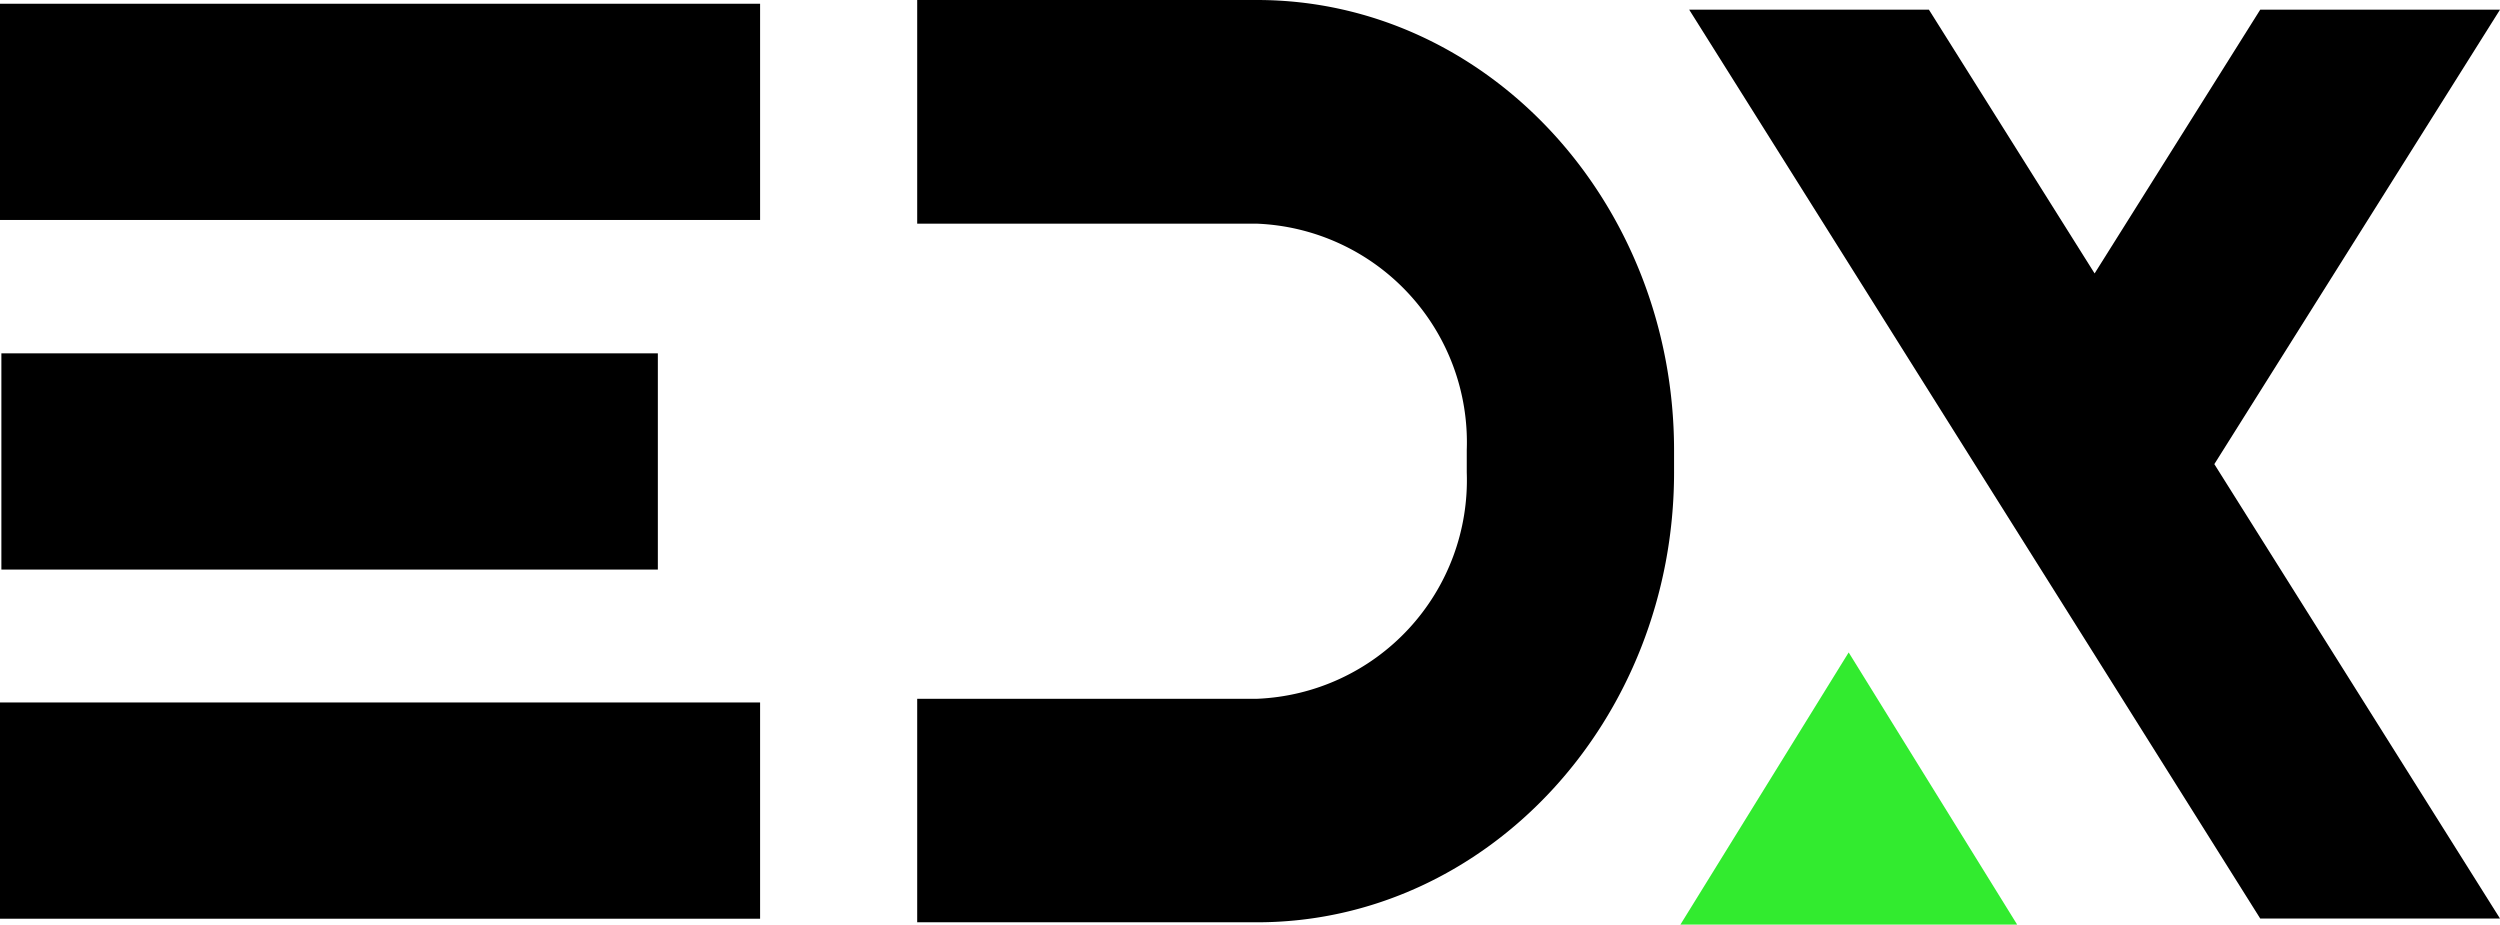
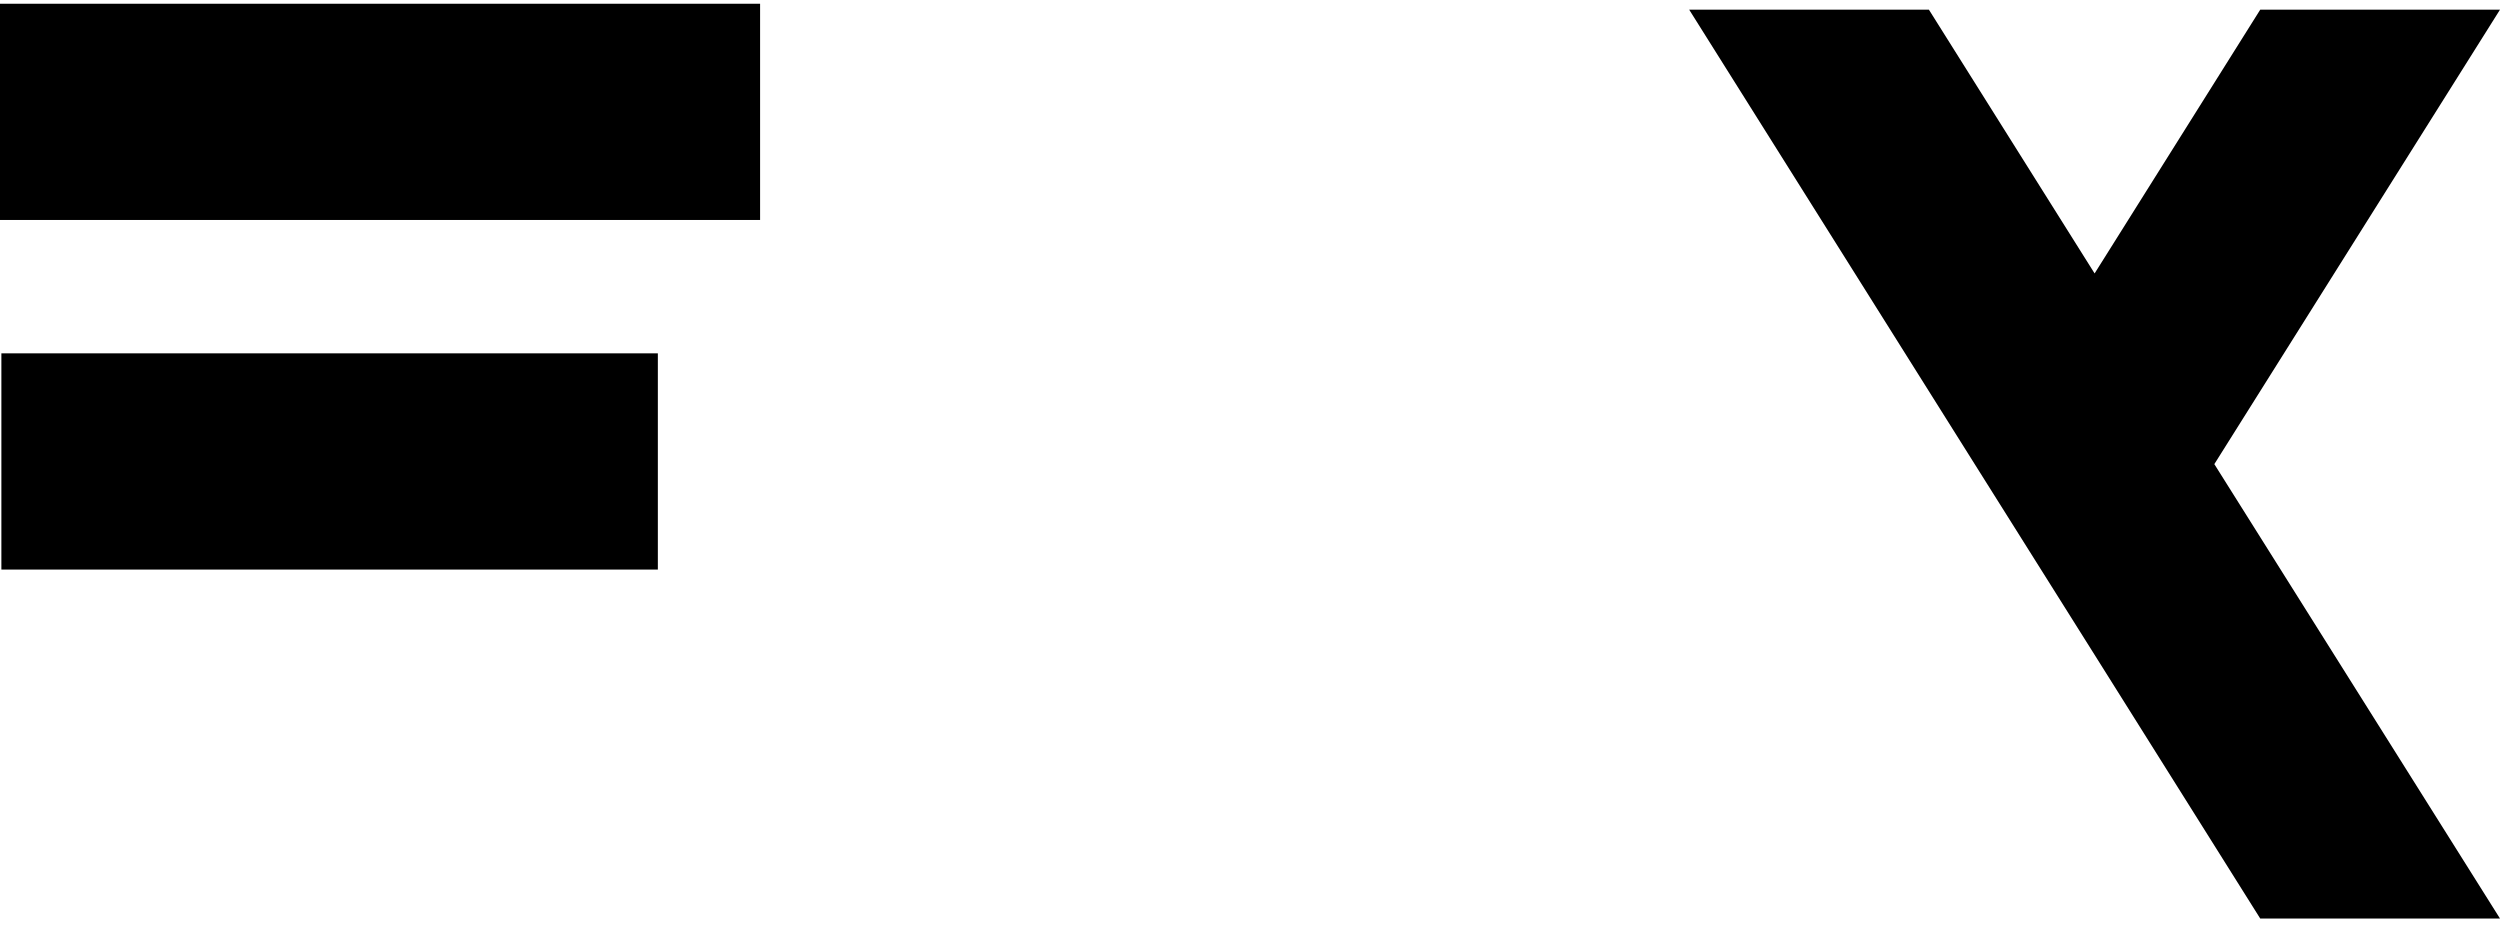
<svg xmlns="http://www.w3.org/2000/svg" id="Logo" width="72.103" height="26.666" viewBox="0 0 72.103 26.666">
  <path id="Path_1" data-name="Path 1" d="M21.922.113H0V6.349H21.922Z" transform="translate(0 -0.005)" />
-   <path id="Path_2" data-name="Path 2" d="M21.922,21.273H0V27.51H21.922Z" transform="translate(0 -1.013)" />
  <path id="Path_3" data-name="Path 3" d="M74.539.293H67.624L62.847,7.9,58.068.293H51.154L59.389,13.4l3.458,5.5,4.777,7.606h6.915L66.3,13.4Z" transform="translate(-2.436 -0.014)" />
  <path id="Path_4" data-name="Path 4" d="M18.975,10.7H.042v6.236H18.975Z" transform="translate(-0.002 -0.509)" />
-   <path id="Path_6" data-name="Path 6" d="M55.741,19.758l-4.853,7.849H60.6Z" transform="translate(-2.423 -0.941)" fill="#32eb2f" />
-   <path id="Path_7" data-name="Path 7" d="M37.576,0h-9.8V6.451h9.8a6.31,6.31,0,0,1,6.05,6.529v.645a6.31,6.31,0,0,1-6.05,6.529h-9.8V26.6h9.8c6.632,0,12.029-5.823,12.029-12.98V12.98C49.6,5.823,44.208,0,37.576,0Z" transform="translate(-1.323)" />
</svg>